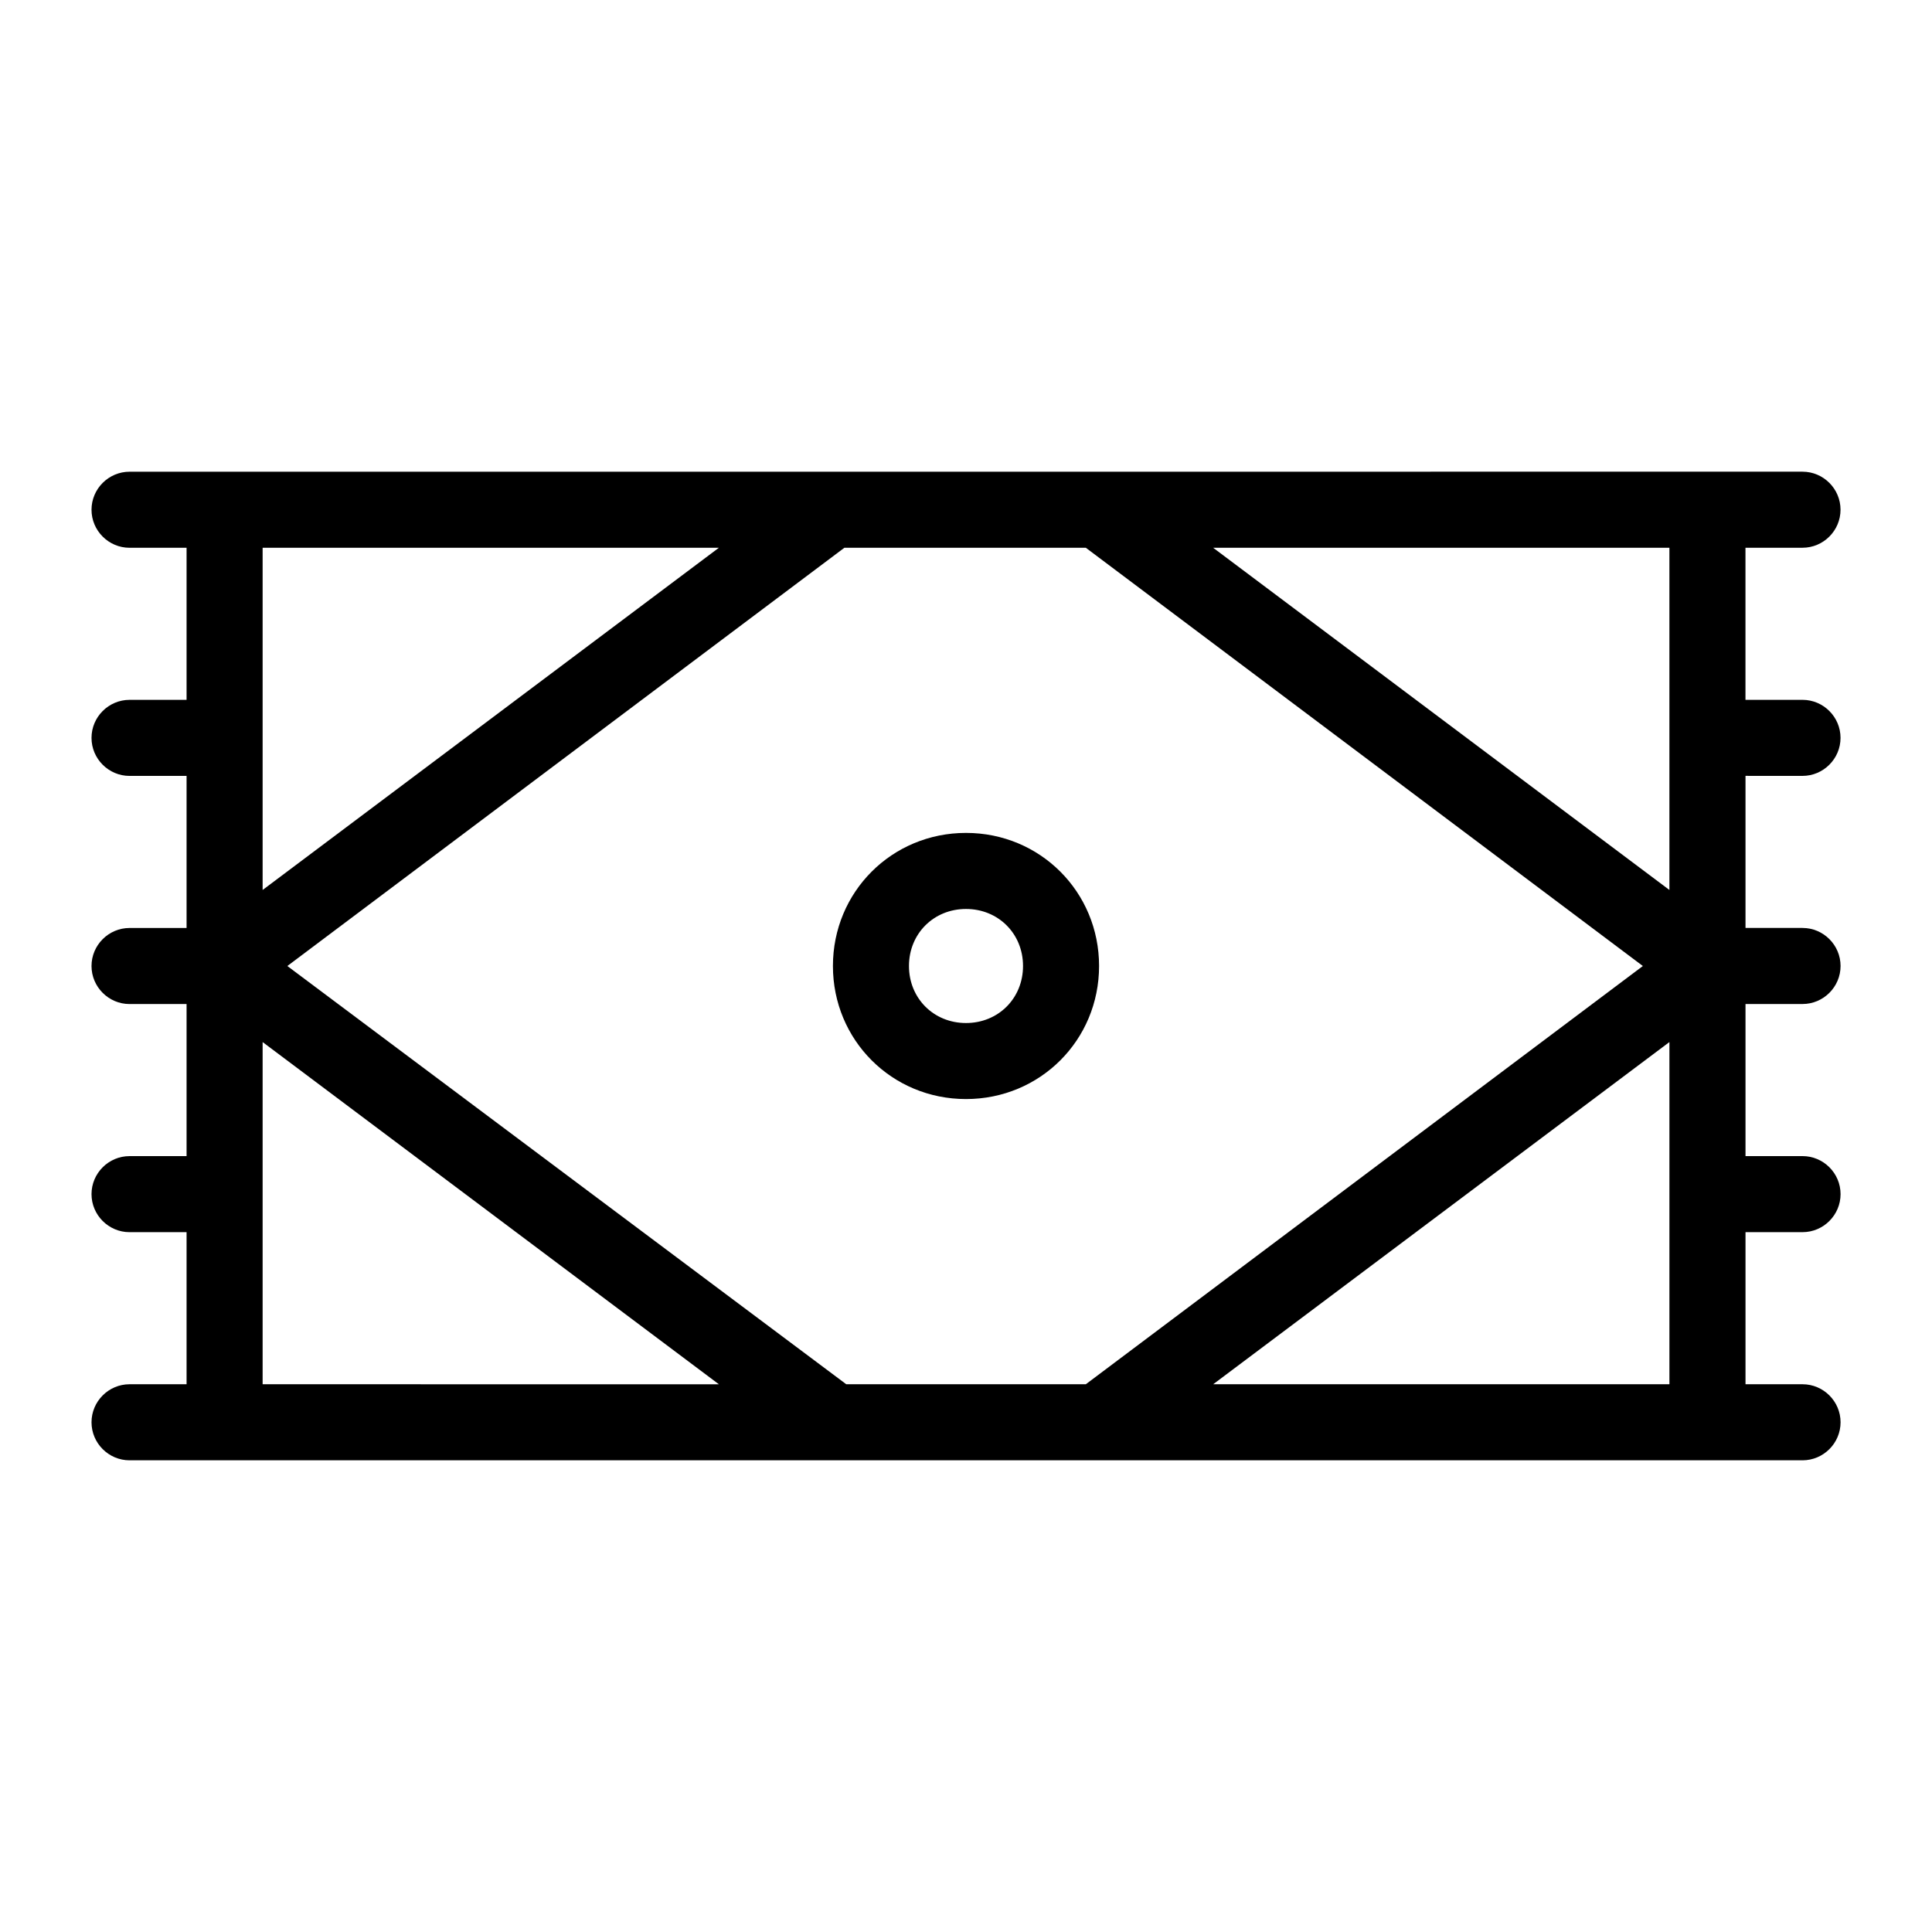
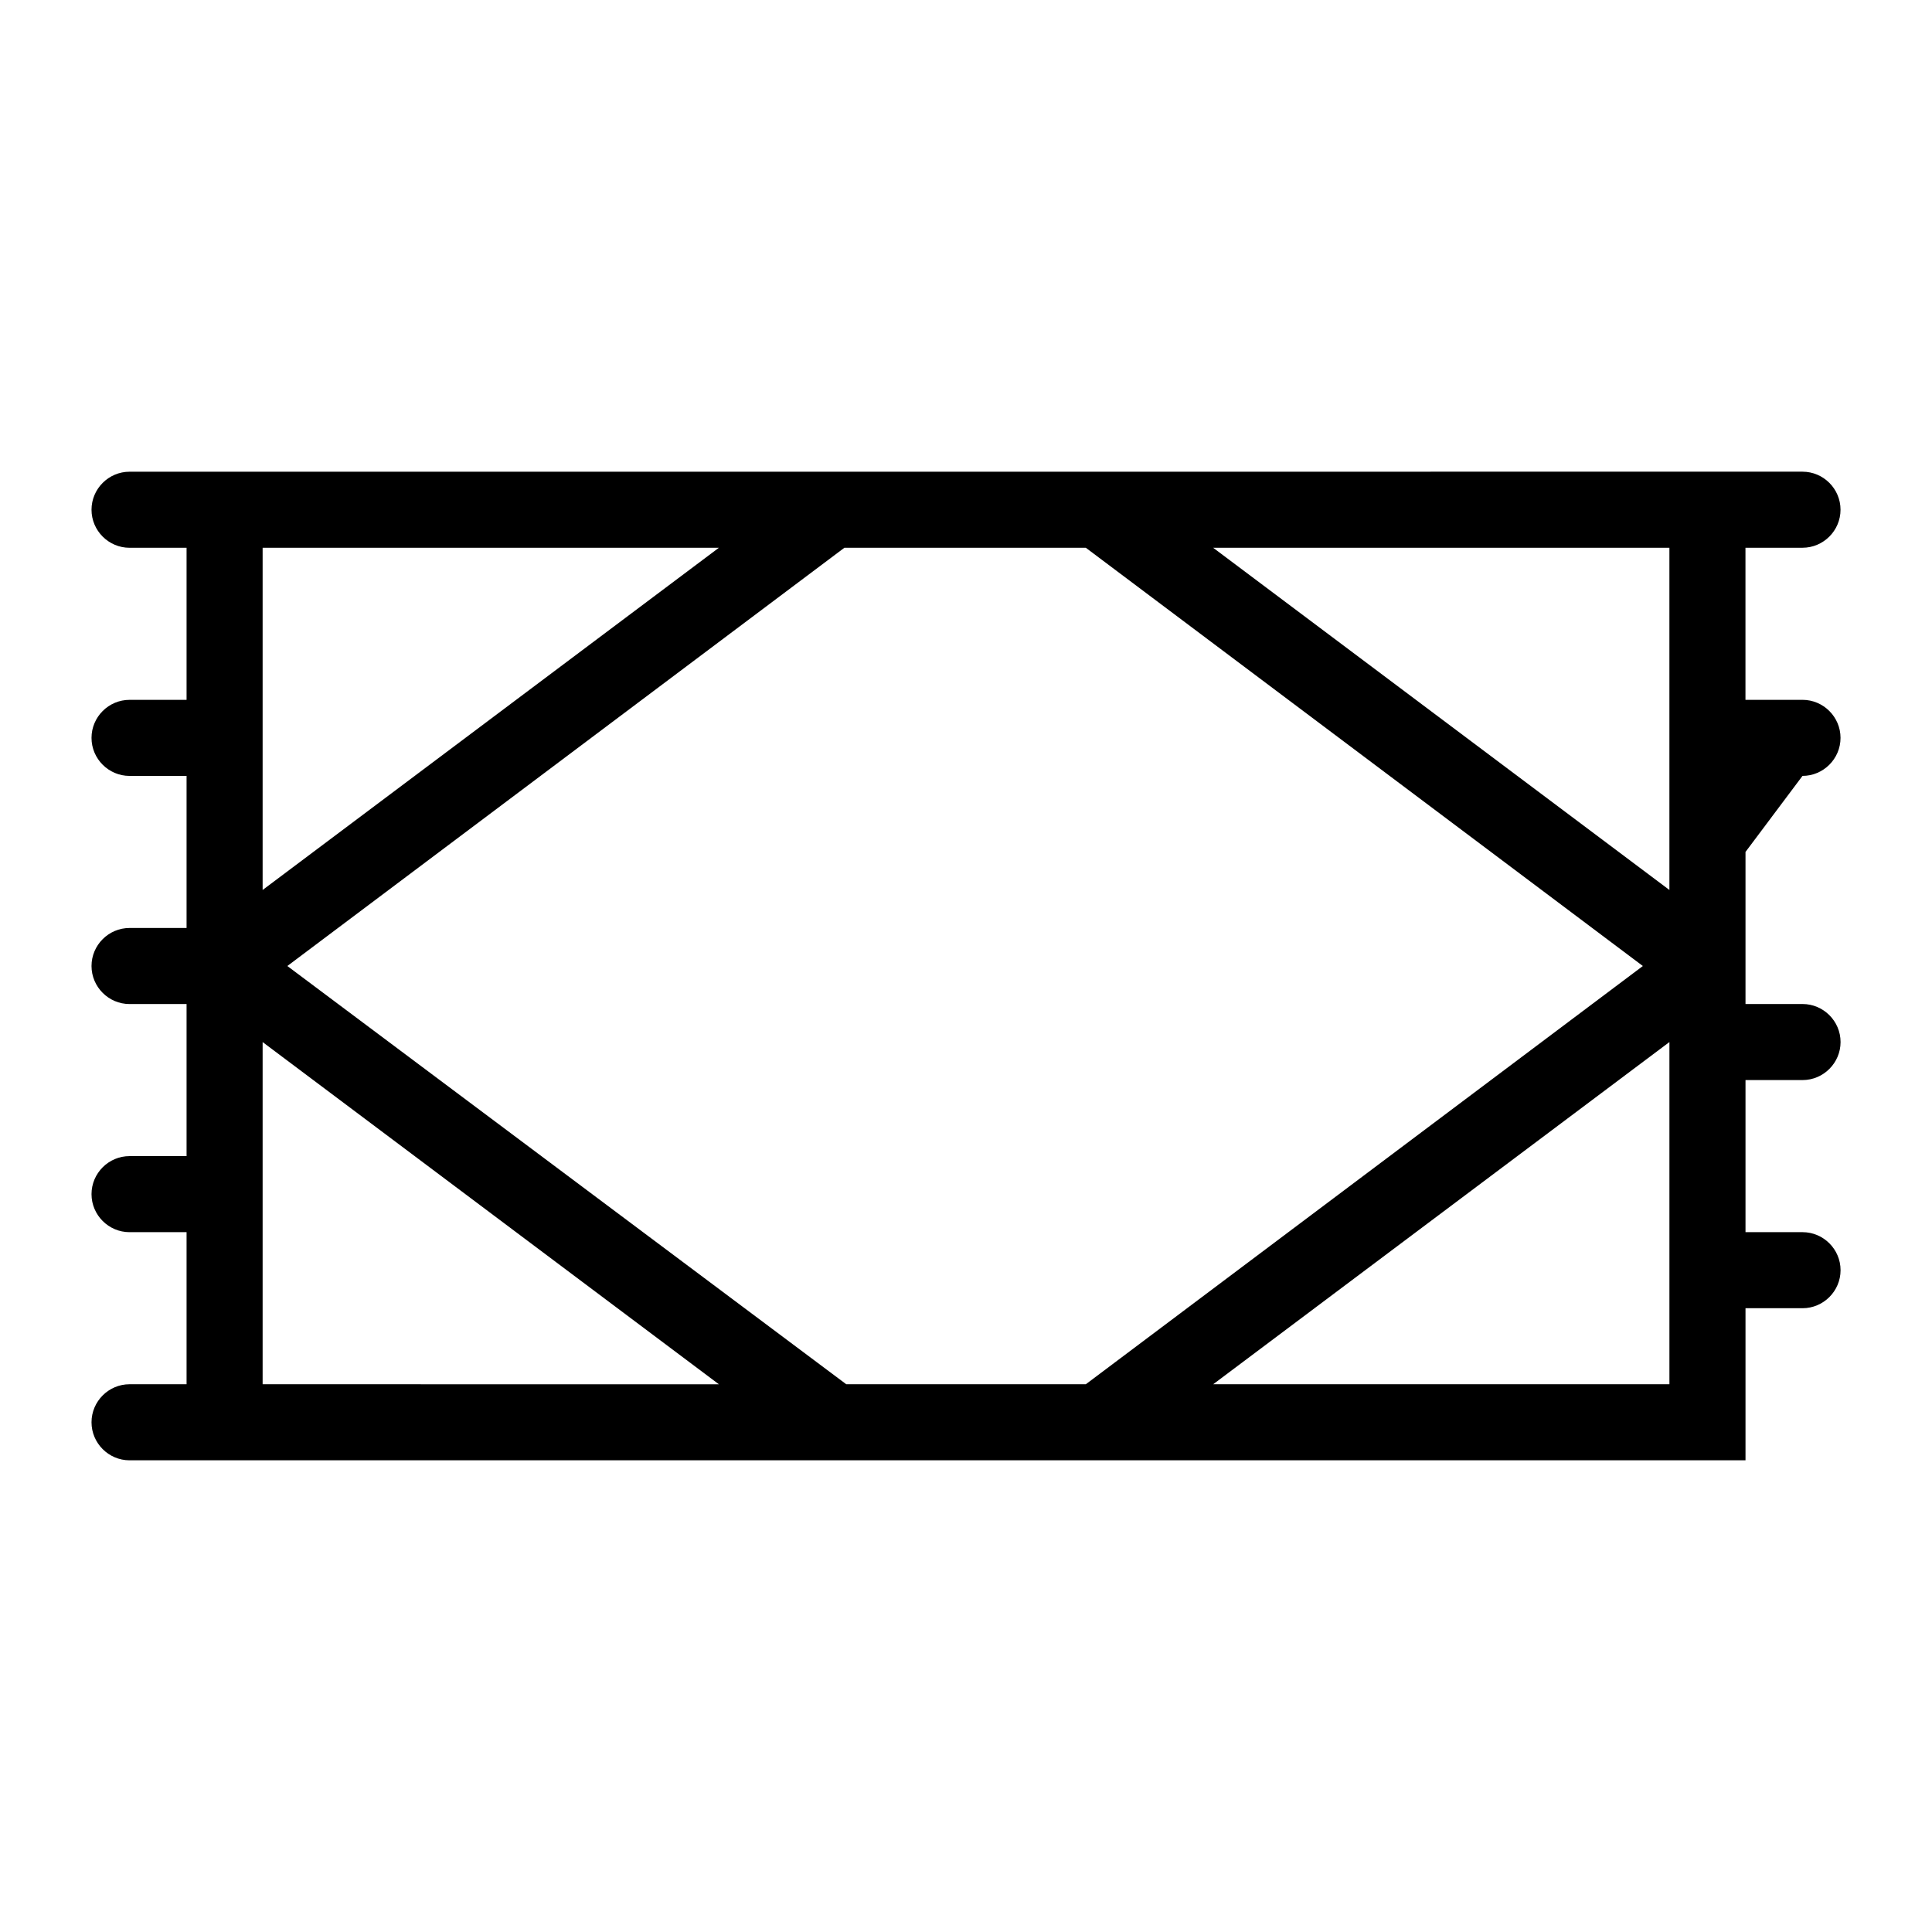
<svg xmlns="http://www.w3.org/2000/svg" fill="#000000" width="800px" height="800px" version="1.1" viewBox="144 144 512 512">
  <g>
-     <path d="m400 364.73c-19.648 0-35.266 15.617-35.266 35.266 0 19.648 15.617 35.266 35.266 35.266s35.266-15.617 35.266-35.266c0-19.645-15.617-35.266-35.266-35.266zm0 50.383c-8.566 0-15.113-6.551-15.113-15.113 0-8.566 6.551-15.113 15.113-15.113 8.566 0 15.113 6.551 15.113 15.113s-6.551 15.113-15.113 15.113z" />
-     <path d="m621.68 349.62c5.543 0 10.078-4.535 10.078-10.078 0-5.543-4.535-10.078-10.078-10.078h-15.113v-40.305h15.113c5.543 0 10.078-4.535 10.078-10.078s-4.535-10.078-10.078-10.078h-25.191l-392.97 0.008h-25.188c-5.543 0-10.078 4.535-10.078 10.078 0 5.543 4.535 10.078 10.078 10.078h15.113v40.305l-15.113-0.004c-5.543 0-10.078 4.535-10.078 10.078s4.535 10.078 10.078 10.078h15.113v40.305l-15.113-0.004c-5.543 0-10.078 4.535-10.078 10.078s4.535 10.078 10.078 10.078h15.113v40.305l-15.113-0.004c-5.543 0-10.078 4.535-10.078 10.078s4.535 10.078 10.078 10.078h15.113v40.305l-15.113-0.004c-5.543 0-10.078 4.535-10.078 10.078 0 5.543 4.535 10.078 10.078 10.078h443.36c5.543 0 10.078-4.535 10.078-10.078 0-5.543-4.535-10.078-10.078-10.078h-15.113v-40.305h15.113c5.543 0 10.078-4.535 10.078-10.078s-4.535-10.078-10.078-10.078h-15.113v-40.305h15.113c5.543 0 10.078-4.535 10.078-10.078 0-5.543-4.535-10.078-10.078-10.078h-15.113v-40.305zm-35.27-60.457v90.688l-120.91-90.688zm-251.9 0-120.91 90.688v-90.688zm-120.91 221.68v-90.684l120.91 90.688zm218.15 0h-63.48l-148.12-110.84 147.62-110.84h63.984l147.62 110.84zm33.754 0 120.91-90.688v90.688z" />
+     <path d="m621.68 349.62c5.543 0 10.078-4.535 10.078-10.078 0-5.543-4.535-10.078-10.078-10.078h-15.113v-40.305h15.113c5.543 0 10.078-4.535 10.078-10.078s-4.535-10.078-10.078-10.078h-25.191l-392.97 0.008h-25.188c-5.543 0-10.078 4.535-10.078 10.078 0 5.543 4.535 10.078 10.078 10.078h15.113v40.305l-15.113-0.004c-5.543 0-10.078 4.535-10.078 10.078s4.535 10.078 10.078 10.078h15.113v40.305l-15.113-0.004c-5.543 0-10.078 4.535-10.078 10.078s4.535 10.078 10.078 10.078h15.113v40.305l-15.113-0.004c-5.543 0-10.078 4.535-10.078 10.078s4.535 10.078 10.078 10.078h15.113v40.305l-15.113-0.004c-5.543 0-10.078 4.535-10.078 10.078 0 5.543 4.535 10.078 10.078 10.078h443.36h-15.113v-40.305h15.113c5.543 0 10.078-4.535 10.078-10.078s-4.535-10.078-10.078-10.078h-15.113v-40.305h15.113c5.543 0 10.078-4.535 10.078-10.078 0-5.543-4.535-10.078-10.078-10.078h-15.113v-40.305zm-35.27-60.457v90.688l-120.91-90.688zm-251.9 0-120.91 90.688v-90.688zm-120.91 221.68v-90.684l120.91 90.688zm218.15 0h-63.48l-148.12-110.84 147.62-110.84h63.984l147.62 110.84zm33.754 0 120.91-90.688v90.688z" />
  </g>
</svg>